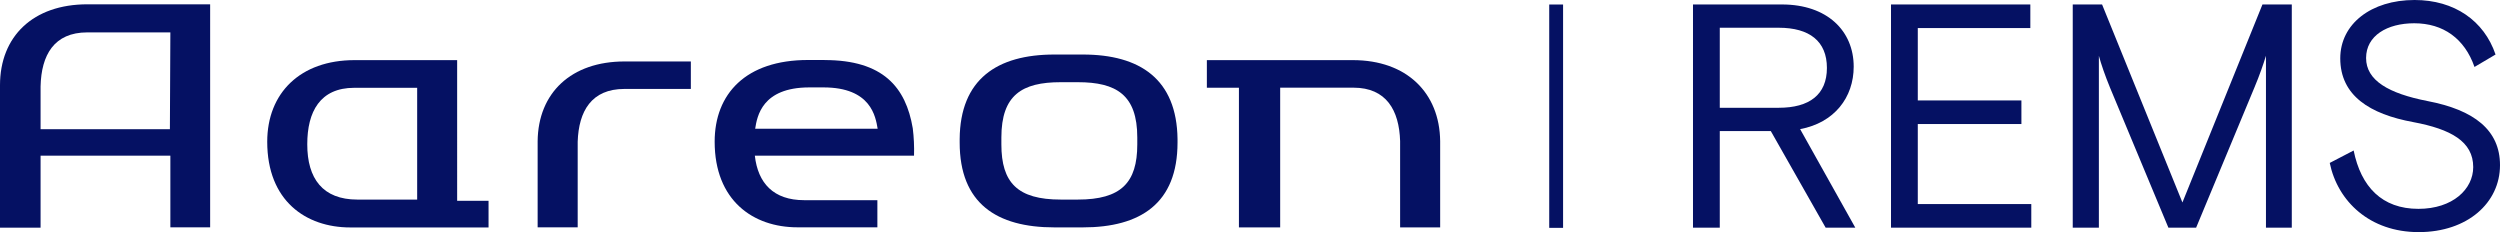
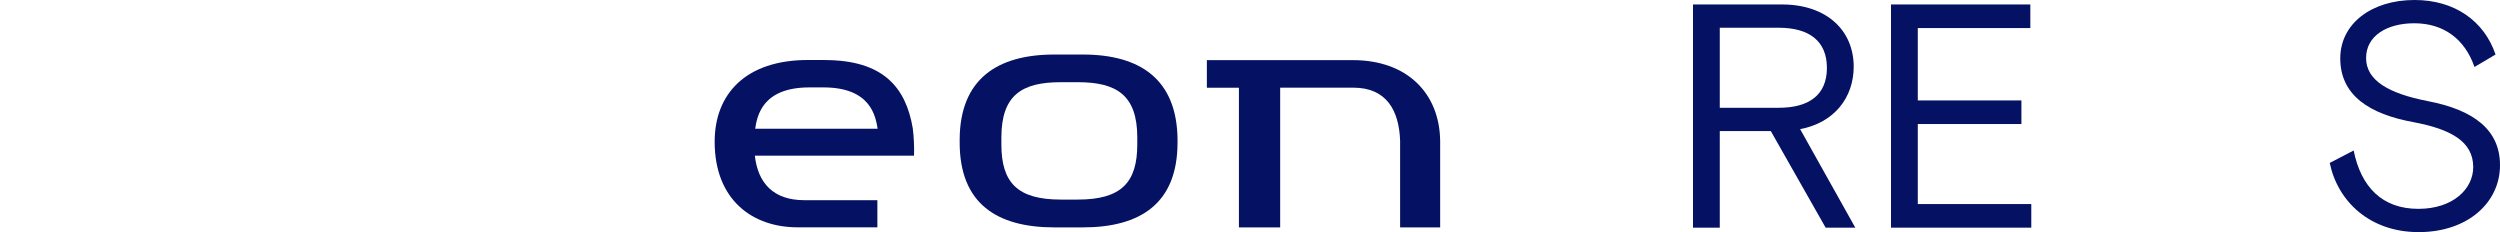
<svg xmlns="http://www.w3.org/2000/svg" id="logo" viewBox="0 0 6421.92 596.27">
  <defs>
    <style> .cls-1 { fill: none; } .cls-1, .cls-2 { stroke-width: 0px; } .cls-2 { fill: #051163; } .cls-3 { clip-path: url(#clippath); } </style>
    <clipPath id="clippath">
      <rect class="cls-1" y="11.07" width="3699.44" height="573.71" />
    </clipPath>
  </defs>
  <g id="blue">
    <g class="cls-3">
-       <path class="cls-2" d="M0,219.04v365.74h104.24v-184.84h333.39v183.98h102.19V11.07H224.37C85.1,11.07,0,93.3,0,219.04ZM436.43,331.93H104.24v-110.15c1.88-80.17,34.35-138.59,120.13-138.59h213.26l-1.2,248.74Z" />
      <path class="cls-2" d="M3475.24,154.46h-375.09v70.92h82.37v358.71h105.95V225.21h188.31c84.42,0,117.4,58.24,119.79,137.22v221.67h102.87v-221.67c-1.37-123.86-85.95-207.97-224.2-207.97Z" />
-       <path class="cls-2" d="M1174.13,154.46h-263.33c-139.26,0-224.36,84.28-224.36,209.68,0,151.61,99.11,220.13,213.43,220.13h355.09v-68.53h-80.65V154.46h-.18ZM1071.61,512.67h-153.63c-88.86,0-128.84-53.79-128.67-142.36,0-83.26,32.81-144.76,120.64-144.76h161.66v287.11Z" />
      <path class="cls-2" d="M2781.46,140.07h-72.97c-147.3,0-242.14,63.38-243.33,217.22v8.74c0,156.75,95.35,218.07,243.33,218.07h72.97c147.81,0,243.34-61.32,243.34-218.07v-8.74c-1.88-153.83-96.21-217.22-243.34-217.22ZM2921.41,370.99c0,98.33-41.52,141.67-152.77,141.67h-43.74c-111.25,0-152.6-43.51-152.6-141.67v-17.82c0-109.29,53.31-142.01,152.26-142.01h44.25c98.95,0,152.6,32.72,152.6,142.01v17.82Z" />
      <path class="cls-2" d="M2118.26,154.12h-42.89c-159.6,0-239.58,87.02-239.58,209.85,0,151.09,98.77,219.96,212.75,219.96h205.23v-69.73h-188.14c-78.6,0-118.76-43.68-126.62-114.26h408.92c.68-23.47-.34-47.11-3.25-70.41-17.77-105.53-76.38-175.25-226.42-175.25v-.17ZM2096.9,330.74h-157.04c4.96-31.35,16.92-106.21,139.1-106.21h36.4c122.18,0,133.8,75.03,139.1,106.21h-157.56Z" />
-       <path class="cls-2" d="M1381.07,362.6v221.33h102.87v-219.96c2.57-78.63,35.55-135.5,119.96-135.5h170.71v-70.58h-169.85c-137.74-.17-222.49,80.86-223.69,204.88v-.17Z" />
    </g>
  </g>
  <g>
-     <path class="cls-2" d="M4765.81,584.8h-76.17l-140.88-248.17h-131.05v248.17h-68.8V11.47h228.51c116.3,0,184.29,67.98,184.29,159.71,0,79.45-49.96,144.15-137.6,160.53l141.7,253.09ZM4417.71,71.26v205.58h151.52c78.63,0,123.68-33.58,123.68-102.38s-45.05-103.2-123.68-103.2h-151.52Z" />
+     <path class="cls-2" d="M4765.81,584.8h-76.17l-140.88-248.17h-131.05v248.17h-68.8V11.47h228.51c116.3,0,184.29,67.98,184.29,159.71,0,79.45-49.96,144.15-137.6,160.53l141.7,253.09ZM4417.71,71.26v205.58h151.52c78.63,0,123.68-33.58,123.68-102.38s-45.05-103.2-123.68-103.2h-151.52" />
    <path class="cls-2" d="M4857.54,584.8V11.47h357.92v60.61h-289.12v185.92h266.19v60.61h-266.19v205.58h291.58v60.61h-360.38Z" />
-     <path class="cls-2" d="M5324.39,584.8V11.47h75.35l206.4,508.63,205.58-508.63h75.35v573.33h-66.34V143.33c-6.55,21.3-16.38,49.96-29.49,81.09l-149.89,360.38h-71.26l-149.89-359.56c-13.1-31.94-22.93-60.61-28.67-81.9v441.47h-67.16Z" />
    <path class="cls-2" d="M5984.55,418.53l61.43-31.94c18.84,93.37,72.9,149.89,166.27,149.89,88.46,0,140.88-50.78,140.88-107.3,0-65.52-57.33-97.47-153.98-115.49-111.39-20.48-187.56-67.98-187.56-163.81,0-88.46,79.45-149.89,190.84-149.89,102.38,0,178.55,53.24,208.04,140.06l-54.06,31.94c-25.39-72.9-80.27-112.21-154.8-112.21-69.62,0-123.68,31.94-123.68,89.28s57.33,90.91,158.08,110.57c119.58,22.93,185.92,74.53,185.92,164.63,0,96.65-83.54,172-208.86,172s-208.04-78.63-228.51-177.73Z" />
  </g>
-   <rect class="cls-2" x="3979.6" y="11.59" width="35.58" height="573.71" />
</svg>